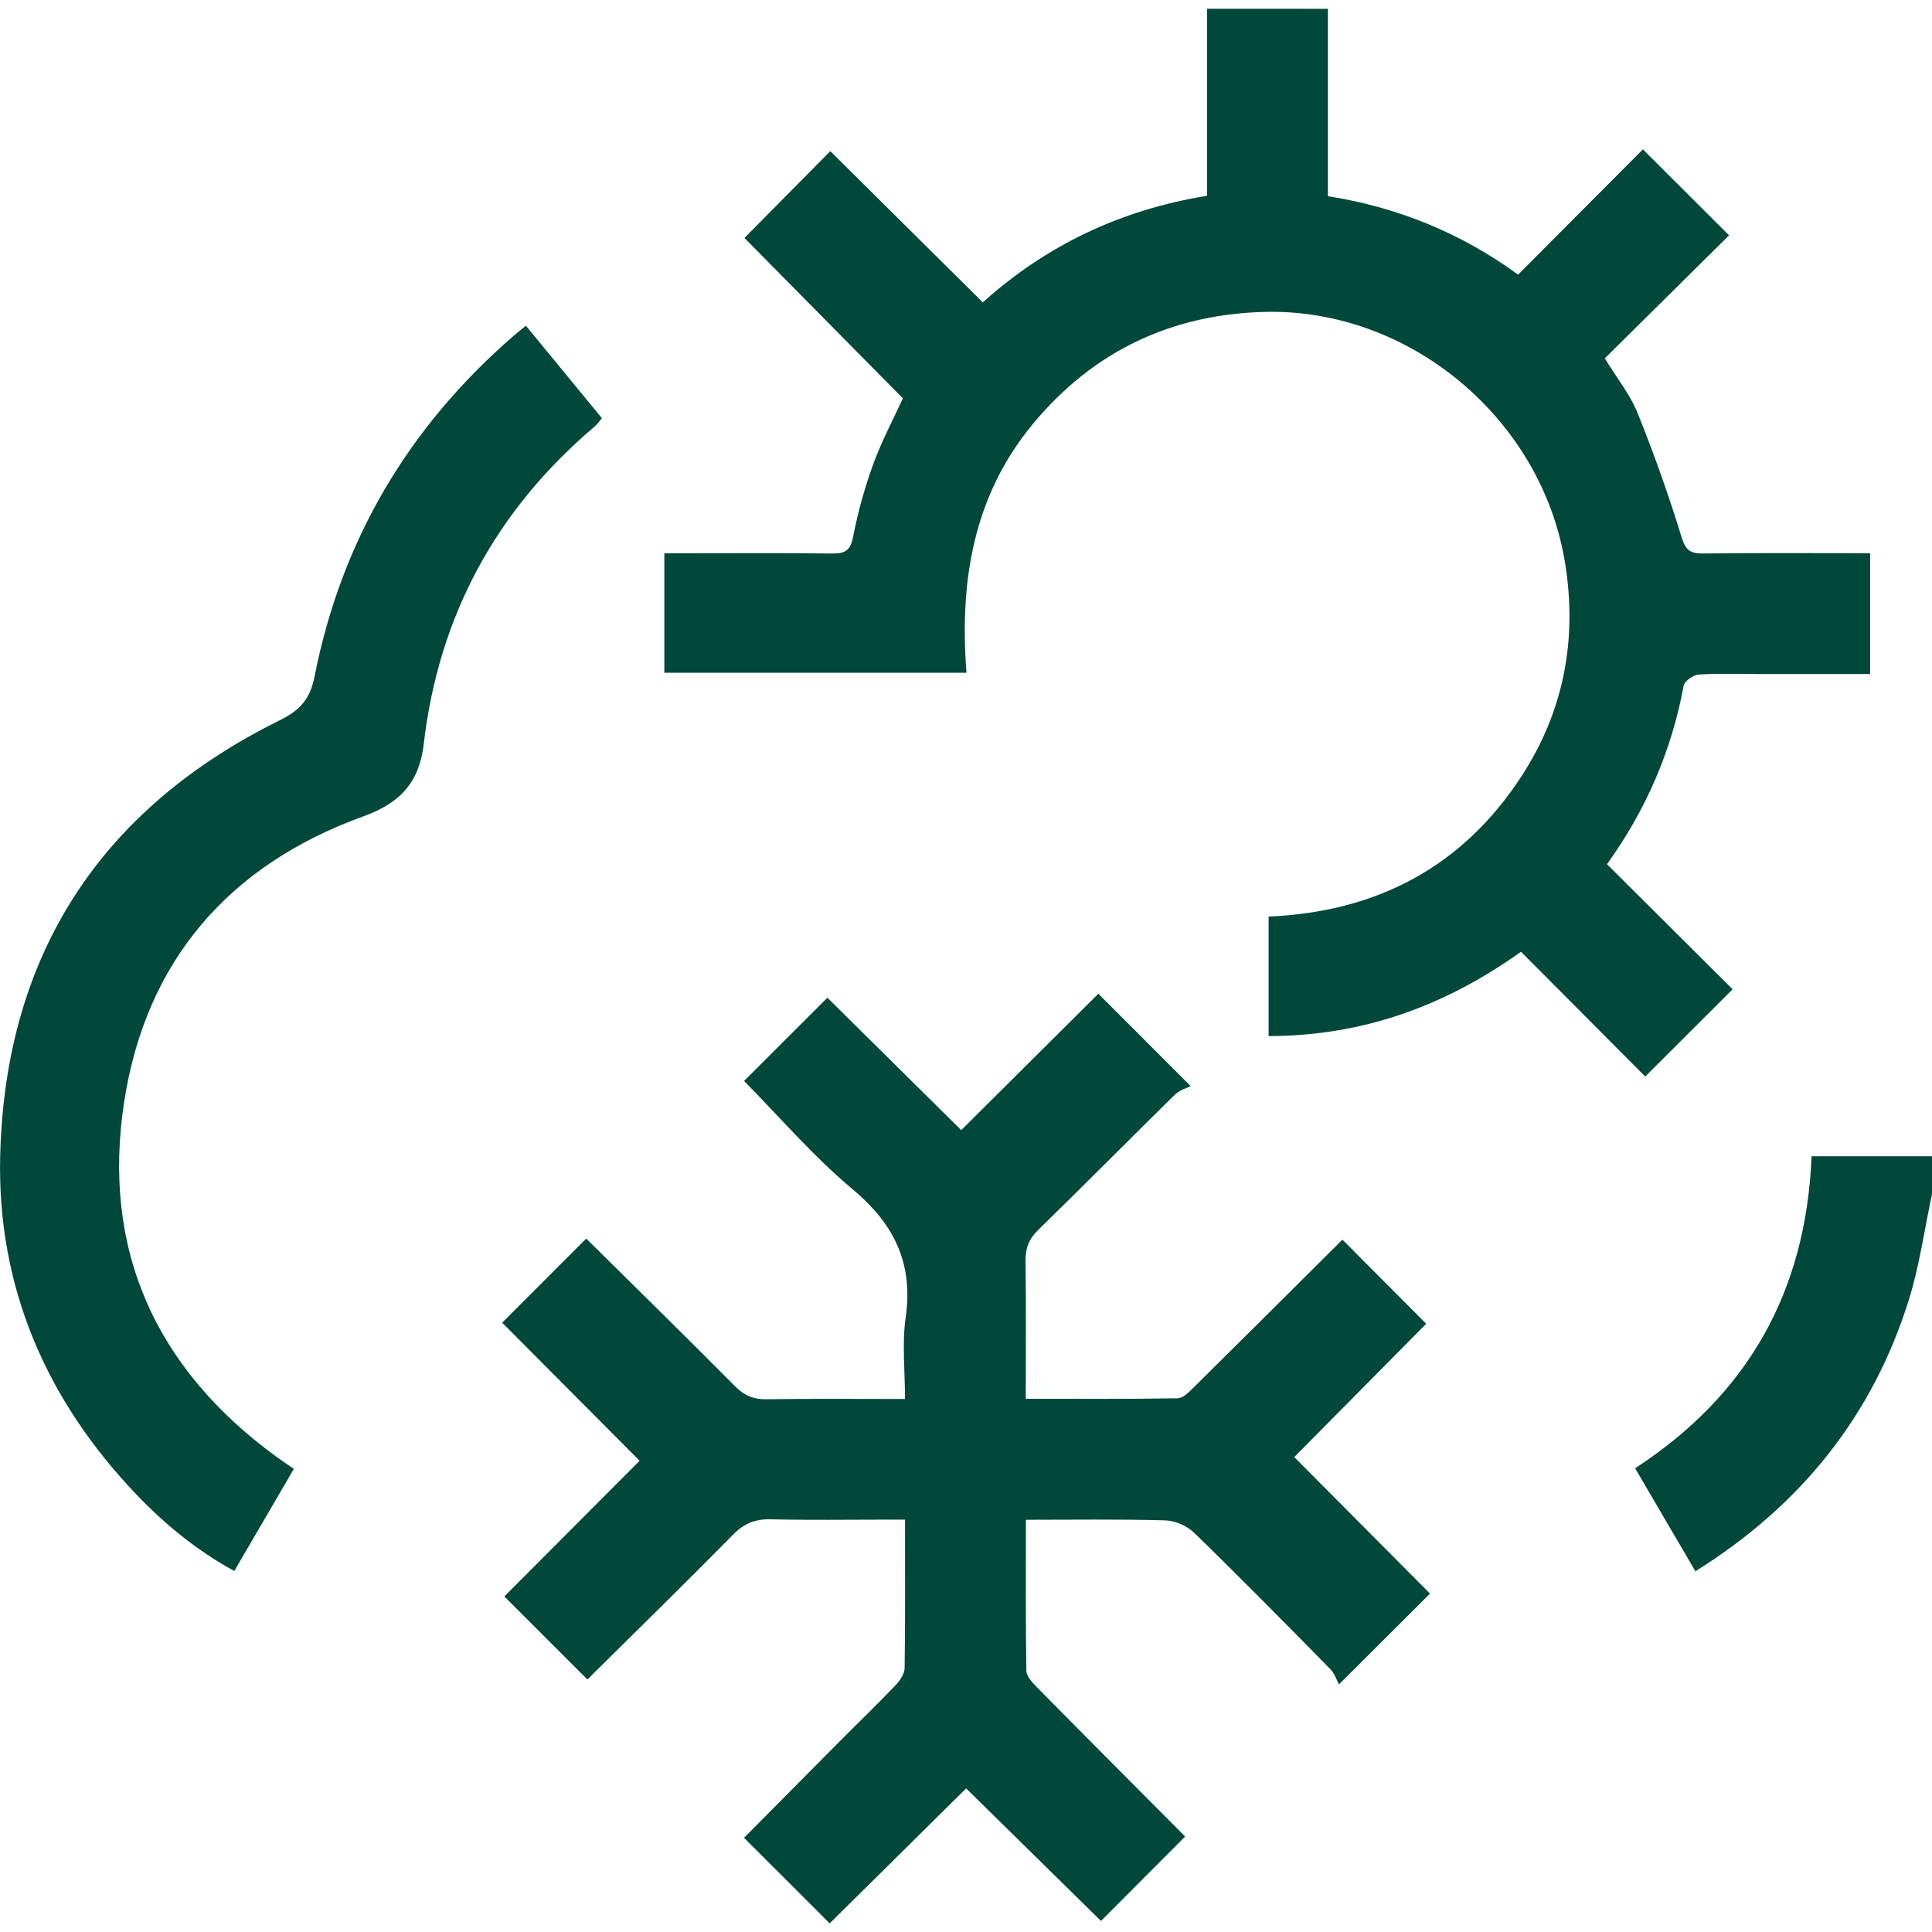
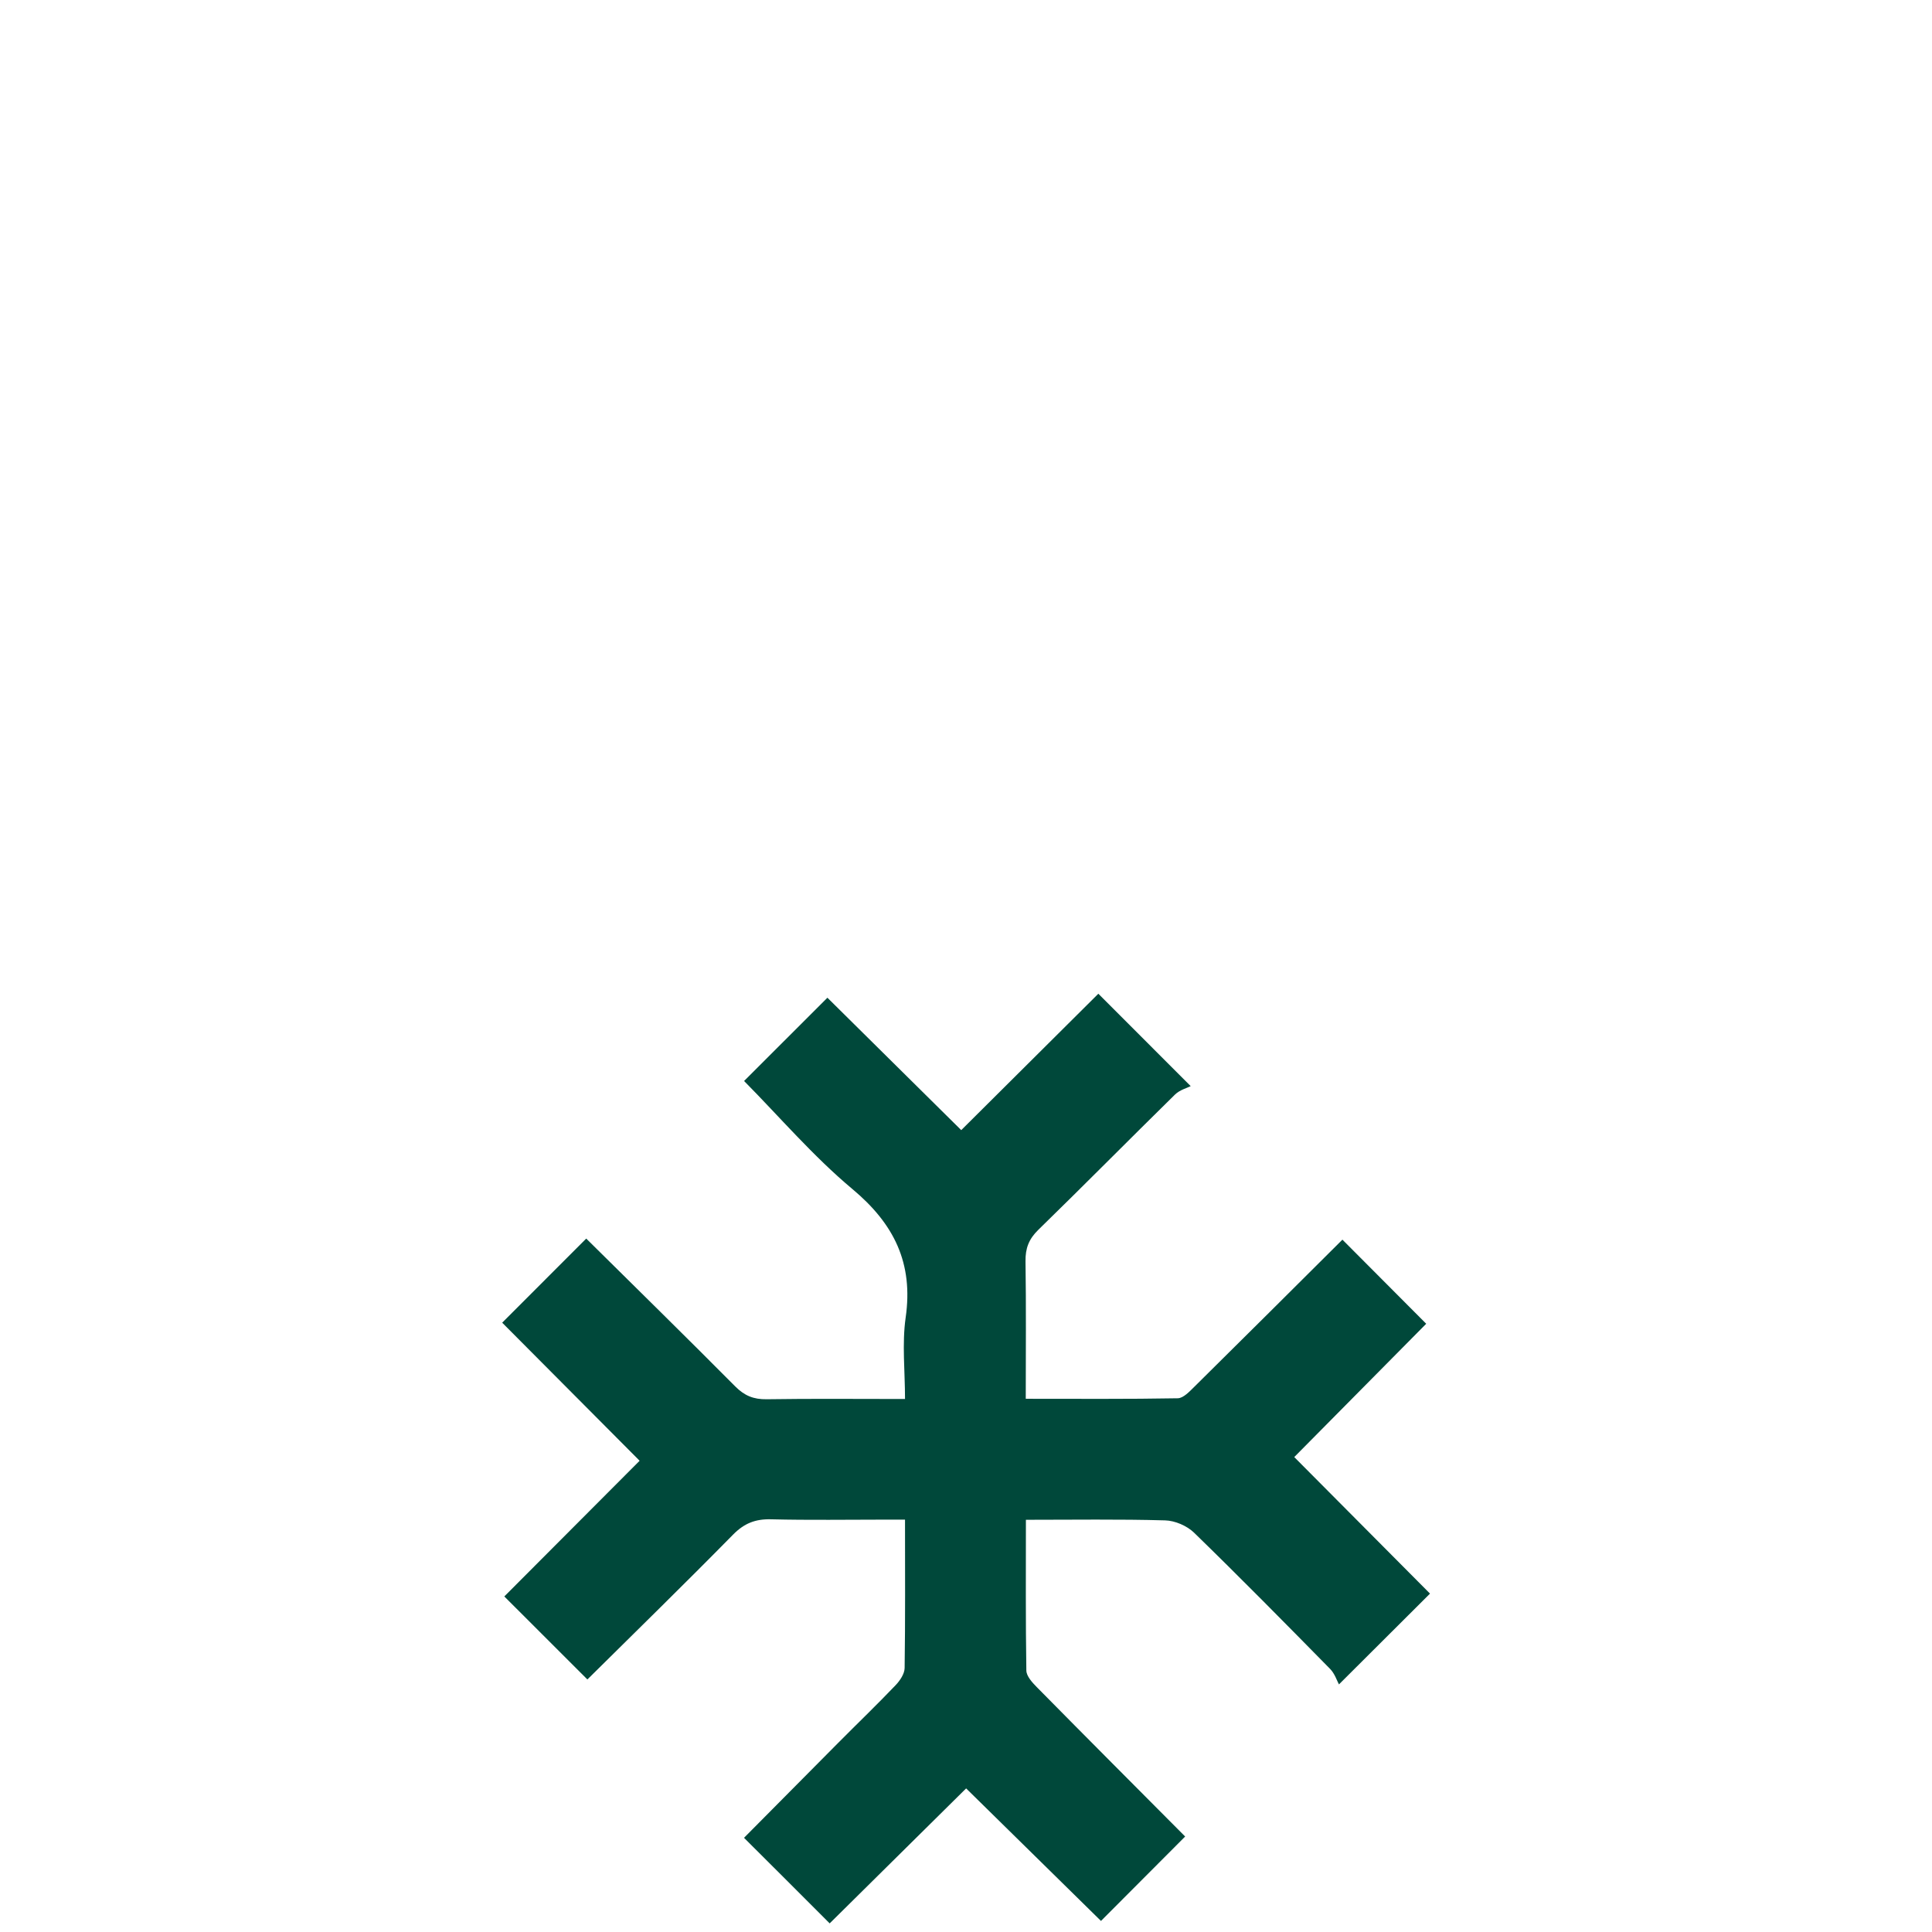
<svg xmlns="http://www.w3.org/2000/svg" version="1.1" id="Layer_1" x="0px" y="0px" width="200px" height="200px" viewBox="0 0 200 200" enable-background="new 0 0 200 200" xml:space="preserve">
  <g id="ivyIB2.tif">
    <g>
-       <path fill="#00483A" d="M137.467,0.91c0,6.433,0,12.867,0,19.4c7.34,1.16,13.873,3.88,19.687,8.12    c4.44-4.454,8.747-8.78,12.92-12.967c3.106,3.1,5.987,5.98,8.92,8.9c-4.134,4.093-8.507,8.42-12.866,12.733    c1.3,2.12,2.64,3.78,3.4,5.673c1.693,4.2,3.213,8.48,4.539,12.807c0.42,1.354,0.873,1.733,2.207,1.72    c5.72-0.067,11.447-0.027,17.32-0.027c0,4.187,0,8.233,0,12.507c-3.86,0-7.681,0-11.5,0c-2.087,0-4.174-0.08-6.247,0.053    c-0.56,0.04-1.467,0.673-1.554,1.153c-1.253,6.767-3.926,12.907-7.939,18.48c4.42,4.4,8.779,8.74,13.006,12.947    c-3.173,3.174-6.06,6.053-9.046,9.033c-4.167-4.18-8.507-8.547-12.86-12.92c-7.926,5.666-16.453,8.72-26.127,8.733    c0-4.16,0-8.167,0-12.374c11.08-0.467,20-5.066,26.141-14.467c4.427-6.767,5.847-14.247,4.533-22.22    c-2.439-14.84-16.053-26.253-31.014-25.907c-9.713,0.227-17.793,4.06-24.02,11.547c-6.2,7.46-7.66,16.307-6.914,25.807    c-10.56,0-20.867,0-31.28,0c0-4.074,0-8.08,0-12.367c0.72,0,1.413,0,2.106,0c5.08,0,10.16-0.04,15.24,0.026    c1.32,0.02,1.913-0.273,2.193-1.72c0.486-2.54,1.193-5.067,2.073-7.5c0.86-2.367,2.06-4.613,3.08-6.847    c-5.527-5.593-11.054-11.187-16.4-16.6c3-3.033,5.9-5.967,8.887-8.987c5.1,5.06,10.407,10.32,15.787,15.653    c6.573-5.907,14.267-9.58,23.22-11.033c0-6.5,0-12.927,0-19.36C129.133,0.91,133.3,0.91,137.467,0.91z" />
-       <path fill="#00483A" d="M200,123.609c-0.787,3.674-1.293,7.434-2.413,11c-3.773,12.021-11.207,21.261-22.08,28.047    c-2.094-3.572-4.14-7.072-6.24-10.66c11.634-7.593,17.693-18.227,18.267-32.299c4.2,0,8.334,0,12.474,0    C200,121.004,200,122.303,200,123.609z" />
      <path fill="#00483A" d="M77.02,190.25c3.18-3.207,6.467-6.527,9.767-9.847c1.973-1.987,3.993-3.927,5.927-5.953    c0.453-0.474,0.927-1.181,0.933-1.78c0.074-5.007,0.04-10.02,0.04-15.359c-0.713,0-1.333,0-1.953,0    c-3.974,0-7.947,0.066-11.92-0.033c-1.62-0.041-2.773,0.412-3.934,1.593c-5.02,5.106-10.146,10.106-15.073,14.986    c-2.847-2.84-5.727-5.72-8.6-8.593c4.46-4.474,9.173-9.207,14.007-14.047c-4.927-4.953-9.646-9.693-14.227-14.293    c2.96-2.961,5.853-5.854,8.7-8.707c5.087,5.033,10.287,10.133,15.427,15.307c0.954,0.96,1.9,1.347,3.247,1.326    c4.68-0.072,9.367-0.026,14.327-0.026c0-2.887-0.32-5.714,0.067-8.433c0.807-5.627-1.193-9.688-5.507-13.294    c-4.073-3.407-7.566-7.5-11.22-11.193c2.906-2.899,5.793-5.786,8.626-8.62c4.58,4.527,9.28,9.18,13.854,13.707    c4.86-4.834,9.587-9.533,14.193-14.12c3.22,3.22,6.1,6.106,9.56,9.566c-0.359,0.187-1.127,0.387-1.619,0.866    c-4.74,4.654-9.407,9.381-14.168,14.021c-0.973,0.954-1.332,1.907-1.313,3.247c0.073,4.673,0.026,9.346,0.026,14.232    c5.366,0,10.554,0.041,15.74-0.053c0.573-0.014,1.2-0.687,1.687-1.166c5.187-5.127,10.354-10.273,15.354-15.254    c2.88,2.893,5.787,5.807,8.674,8.707c-4.387,4.434-9.054,9.14-13.66,13.8c4.793,4.819,9.492,9.546,14.053,14.134    c-3.133,3.126-6.02,6.006-9.427,9.399c-0.2-0.36-0.427-1.106-0.913-1.601c-4.66-4.74-9.32-9.473-14.08-14.1    c-0.74-0.72-1.98-1.254-3.007-1.279c-4.733-0.134-9.474-0.061-14.406-0.061c0,5.347-0.034,10.473,0.046,15.6    c0.008,0.587,0.607,1.24,1.08,1.721c5.167,5.24,10.367,10.446,15.36,15.467c-2.894,2.899-5.8,5.819-8.714,8.739    c-4.479-4.406-9.213-9.054-13.959-13.72c-4.767,4.713-9.513,9.406-14.126,13.973C82.854,196.063,79.967,193.189,77.02,190.25z" />
-       <path fill="#00483A" d="M54.44,33.717c2.627,3.2,5.22,6.353,7.867,9.573c-0.267,0.313-0.48,0.633-0.76,0.873    c-10.187,8.64-16.14,19.6-17.68,32.854c-0.473,4.047-2.507,6.133-6.24,7.487C23.72,89.53,15.113,99.443,12.86,114.017    c-2.367,15.307,3.227,27.681,15.8,36.82c0.52,0.38,1.06,0.739,1.76,1.22c-2.04,3.5-4.06,6.96-6.167,10.573    c-3.86-2.113-7.16-4.813-10.113-7.899c-9.374-9.807-14.46-21.554-14.12-35.101c0.513-20.693,10.3-35.847,28.913-45.053    c2.154-1.067,3.167-2.2,3.634-4.573c2.78-14.08,9.72-25.8,20.566-35.207C53.52,34.457,53.927,34.137,54.44,33.717z" />
    </g>
  </g>
</svg>